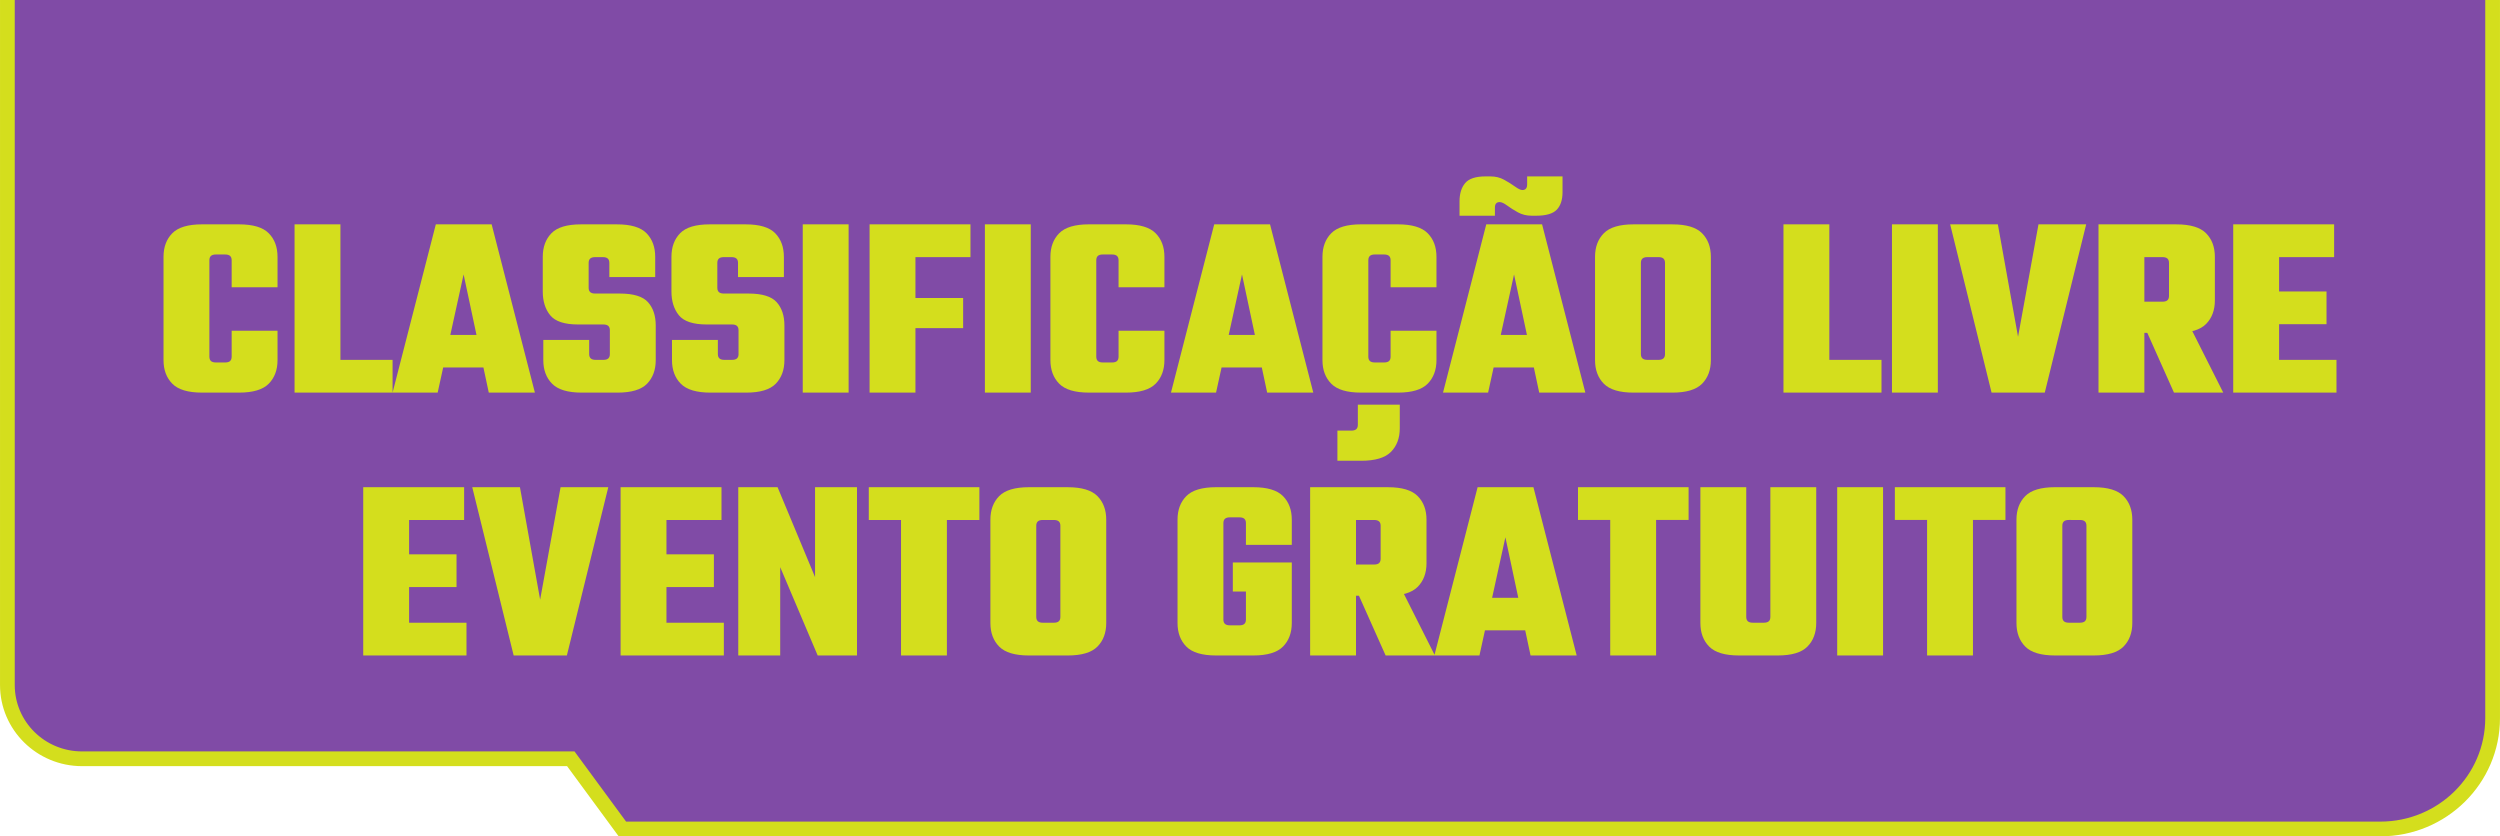
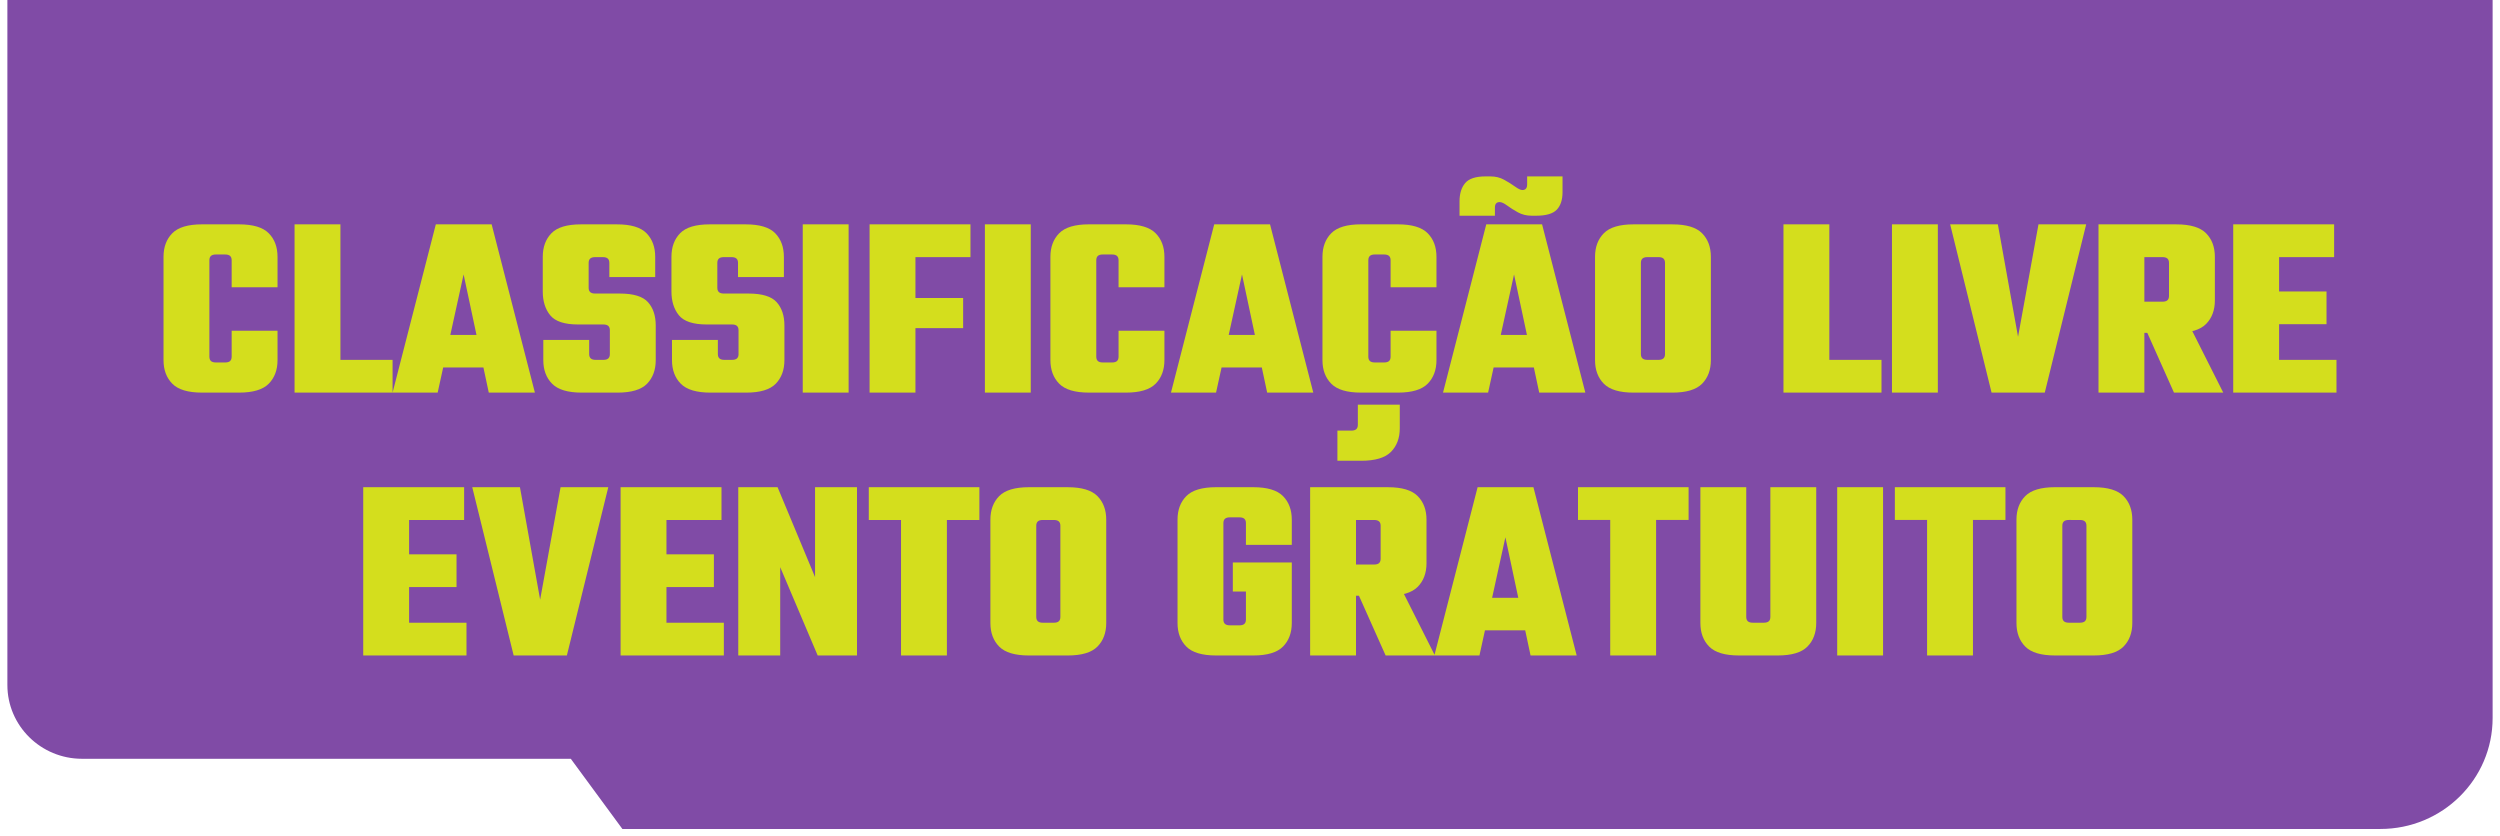
<svg xmlns="http://www.w3.org/2000/svg" xml:space="preserve" width="169.756mm" height="56.789mm" version="1.1" style="shape-rendering:geometricPrecision; text-rendering:geometricPrecision; image-rendering:optimizeQuality; fill-rule:evenodd; clip-rule:evenodd" viewBox="0 0 5761.31 1927.37">
  <defs>
    <style type="text/css">
   
    .fil0 {fill:#804BA6;fill-rule:nonzero}
    .fil1 {fill:#D4DE1D;fill-rule:nonzero}
   
  </style>
  </defs>
  <g id="Camada_x0020_1">
    <path class="fil0" d="M5744.34 0l0 1654.78c0,141.21 -115.86,255.62 -258.65,255.62l-4051.39 0 -118.9 -161.74 -1126.33 0c-95,0 -172.09,-76.1 -172.09,-170.07l0 -1578.59 5727.38 0z" />
-     <path class="fil1" d="M5761.31 16.97l0 1637.81c0,75.28 -30.91,143.44 -80.86,192.81 -49.88,49.3 -118.76,79.78 -194.76,79.78l-4059.93 0 -118.9 -161.74 -1117.8 0c-52.11,0 -99.35,-20.91 -133.56,-54.72 -34.29,-33.88 -55.51,-80.67 -55.51,-132.32l0 -1578.59 33.94 0 0 16.97 0 446.78 0 1114.84c0,42.29 17.32,80.54 45.3,108.19 28.08,27.75 66.92,44.91 109.83,44.91l1134.87 0 118.9 161.74 4042.85 0c66.81,0 127.29,-26.74 171.03,-69.98 43.64,-43.13 70.65,-102.76 70.65,-168.68l0 -1191.03 0 -429.81 0 -33.94 33.94 0 0 16.97z" />
    <path class="fil1" d="M482.5 599.79l0 222.27c0,4.43 1.21,7.75 3.62,9.96 2.42,2.22 6.24,3.32 11.48,3.32l15.7 0 0 69.46 -47.71 0c-32.21,0 -55.07,-6.85 -68.55,-20.54 -13.49,-13.69 -20.23,-31.81 -20.23,-54.36l0 -237.97c0,-22.55 6.74,-40.67 20.23,-54.36 13.49,-13.69 36.34,-20.54 68.55,-20.54l47.71 0 0 69.46 -15.7 0c-5.24,0 -9.06,1.11 -11.48,3.32 -2.41,2.22 -3.62,5.54 -3.62,9.97zm51.34 62.21l0 -62.21c0,-4.43 -1.21,-7.75 -3.62,-9.97 -2.42,-2.21 -6.24,-3.32 -11.47,-3.32l-15.71 0 0 -69.46 47.72 0c32.21,0 55.06,6.85 68.55,20.54 13.49,13.69 20.23,31.81 20.23,54.36l0 70.06 -105.7 0zm0 160.06l0 -59.8 105.7 0 0 67.65c0,22.55 -6.75,40.67 -20.23,54.36 -13.49,13.69 -36.34,20.54 -68.55,20.54l-47.72 0 0 -69.46 15.71 0c5.23,0 9.06,-1.11 11.47,-3.32 2.42,-2.21 3.62,-5.54 3.62,-9.96zm144.96 -305.02l105.7 0 0 387.76 -105.7 0 0 -387.76zm35.03 387.76l0 -75.5 190.86 0 0 75.5 -190.86 0zm452.39 -132.88l0 74.89 -193.88 0 0 -74.89 193.88 0zm66.44 132.88l-106.3 0 -57.98 -272.4 -59.8 272.4 -103.89 0 99.66 -387.76 128.65 0 99.66 387.76zm172.74 -88.79l0 -54.96c0,-4.43 -1.21,-7.75 -3.62,-9.96 -2.42,-2.22 -6.24,-3.32 -11.47,-3.32l-57.98 0c-31.41,0 -52.85,-7.05 -64.32,-21.14 -11.47,-14.09 -17.21,-32.41 -17.21,-54.96l0 -79.73c0,-22.55 6.65,-40.67 19.93,-54.36 13.29,-13.69 36.04,-20.54 68.25,-20.54l82.75 0c32.21,0 54.96,6.85 68.25,20.54 13.29,13.69 19.93,31.81 19.93,54.36l0 46.51 -105.7 0 0 -32.62c0,-4.43 -1.21,-7.75 -3.62,-9.96 -2.42,-2.22 -6.24,-3.32 -11.47,-3.32l-17.52 0c-5.23,0 -9.06,1.11 -11.47,3.32 -2.42,2.21 -3.62,5.54 -3.62,9.96l0 57.38c0,4.43 1.21,7.75 3.62,9.96 2.41,2.22 6.24,3.32 11.47,3.32l56.78 0c31.41,0 53.05,6.65 64.93,19.93 11.88,13.29 17.82,31.21 17.82,53.76l0 79.73c0,22.55 -6.65,40.67 -19.93,54.36 -13.29,13.69 -36.04,20.54 -68.25,20.54l-82.14 0c-32.21,0 -55.07,-6.85 -68.55,-20.54 -13.49,-13.69 -20.23,-31.81 -20.23,-54.36l0 -46.51 105.7 0 0 32.62c0,4.43 1.21,7.75 3.62,9.97 2.41,2.21 6.24,3.32 11.47,3.32l17.52 0c5.23,0 9.06,-1.11 11.47,-3.32 2.42,-2.22 3.62,-5.54 3.62,-9.97zm296.56 0l0 -54.96c0,-4.43 -1.21,-7.75 -3.62,-9.96 -2.42,-2.22 -6.24,-3.32 -11.47,-3.32l-57.98 0c-31.41,0 -52.85,-7.05 -64.32,-21.14 -11.47,-14.09 -17.21,-32.41 -17.21,-54.96l0 -79.73c0,-22.55 6.65,-40.67 19.93,-54.36 13.29,-13.69 36.04,-20.54 68.25,-20.54l82.75 0c32.21,0 54.96,6.85 68.25,20.54 13.29,13.69 19.93,31.81 19.93,54.36l0 46.51 -105.7 0 0 -32.62c0,-4.43 -1.21,-7.75 -3.62,-9.96 -2.42,-2.22 -6.24,-3.32 -11.47,-3.32l-17.52 0c-5.23,0 -9.06,1.11 -11.47,3.32 -2.42,2.21 -3.62,5.54 -3.62,9.96l0 57.38c0,4.43 1.21,7.75 3.62,9.96 2.41,2.22 6.24,3.32 11.47,3.32l56.78 0c31.41,0 53.05,6.65 64.93,19.93 11.88,13.29 17.82,31.21 17.82,53.76l0 79.73c0,22.55 -6.65,40.67 -19.93,54.36 -13.29,13.69 -36.04,20.54 -68.25,20.54l-82.14 0c-32.21,0 -55.07,-6.85 -68.55,-20.54 -13.49,-13.69 -20.23,-31.81 -20.23,-54.36l0 -46.51 105.7 0 0 32.62c0,4.43 1.21,7.75 3.62,9.97 2.41,2.21 6.24,3.32 11.47,3.32l17.52 0c5.23,0 9.06,-1.11 11.47,-3.32 2.42,-2.22 3.62,-5.54 3.62,-9.97zm147.98 -298.98l105.7 0 0 387.76 -105.7 0 0 -387.76zm154.02 0l105.7 0 0 387.76 -105.7 0 0 -387.76zm215.62 169.72l0 69.46 -169.72 0 0 -69.46 169.72 0zm16.91 -169.72l0 75.5 -195.09 0 0 -75.5 195.09 0zm33.22 0l105.7 0 0 387.76 -105.7 0 0 -387.76zm256.7 82.75l0 222.27c0,4.43 1.21,7.75 3.62,9.96 2.42,2.22 6.24,3.32 11.48,3.32l15.7 0 0 69.46 -47.71 0c-32.21,0 -55.07,-6.85 -68.55,-20.54 -13.49,-13.69 -20.23,-31.81 -20.23,-54.36l0 -237.97c0,-22.55 6.74,-40.67 20.23,-54.36 13.49,-13.69 36.34,-20.54 68.55,-20.54l47.71 0 0 69.46 -15.7 0c-5.24,0 -9.06,1.11 -11.48,3.32 -2.41,2.22 -3.62,5.54 -3.62,9.97zm51.34 62.21l0 -62.21c0,-4.43 -1.21,-7.75 -3.62,-9.97 -2.42,-2.21 -6.24,-3.32 -11.47,-3.32l-15.71 0 0 -69.46 47.72 0c32.21,0 55.06,6.85 68.55,20.54 13.49,13.69 20.23,31.81 20.23,54.36l0 70.06 -105.7 0zm0 160.06l0 -59.8 105.7 0 0 67.65c0,22.55 -6.75,40.67 -20.23,54.36 -13.49,13.69 -36.34,20.54 -68.55,20.54l-47.72 0 0 -69.46 15.71 0c5.23,0 9.06,-1.11 11.47,-3.32 2.42,-2.21 3.62,-5.54 3.62,-9.96zm382.33 -50.13l0 74.89 -193.88 0 0 -74.89 193.88 0zm66.44 132.88l-106.3 0 -57.98 -272.4 -59.8 272.4 -103.89 0 99.66 -387.76 128.65 0 99.66 387.76zm126.84 -305.02l0 222.27c0,4.43 1.21,7.75 3.62,9.96 2.42,2.22 6.24,3.32 11.48,3.32l15.7 0 0 69.46 -47.71 0c-32.21,0 -55.07,-6.85 -68.55,-20.54 -13.49,-13.69 -20.23,-31.81 -20.23,-54.36l0 -237.97c0,-22.55 6.74,-40.67 20.23,-54.36 13.49,-13.69 36.34,-20.54 68.55,-20.54l47.71 0 0 69.46 -15.7 0c-5.24,0 -9.06,1.11 -11.48,3.32 -2.41,2.22 -3.62,5.54 -3.62,9.97zm51.34 62.21l0 -62.21c0,-4.43 -1.21,-7.75 -3.62,-9.97 -2.42,-2.21 -6.24,-3.32 -11.47,-3.32l-15.71 0 0 -69.46 47.72 0c32.21,0 55.06,6.85 68.55,20.54 13.49,13.69 20.23,31.81 20.23,54.36l0 70.06 -105.7 0zm0 160.06l0 -59.8 105.7 0 0 67.65c0,22.55 -6.75,40.67 -20.23,54.36 -13.49,13.69 -36.34,20.54 -68.55,20.54l-47.72 0 0 -69.46 15.71 0c5.23,0 9.06,-1.11 11.47,-3.32 2.42,-2.21 3.62,-5.54 3.62,-9.96zm-75.5 157.04l0 -46.51 96.64 0 0 54.36c0,22.55 -6.74,40.67 -20.23,54.36 -13.49,13.69 -36.34,20.54 -68.55,20.54l-54.96 0 0 -69.46 32.01 0c5.23,0 9.06,-1.11 11.47,-3.32 2.42,-2.21 3.62,-5.54 3.62,-9.96zm457.83 -207.17l0 74.89 -193.88 0 0 -74.89 193.88 0zm66.44 132.88l-106.3 0 -57.98 -272.4 -59.8 272.4 -103.89 0 99.66 -387.76 128.65 0 99.66 387.76zm-123.82 -407.69c-11.67,0 -22.25,-2.62 -31.71,-7.85 -9.46,-5.23 -17.72,-10.47 -24.77,-15.7 -7.05,-5.23 -12.78,-7.85 -17.21,-7.85 -7.25,0 -10.87,4.23 -10.87,12.69l0 18.72 -81.54 0 0 -33.22c0,-17.72 4.33,-31.71 12.99,-41.98 8.66,-10.27 24.26,-15.4 46.81,-15.4l11.48 0c11.67,0 22.25,2.62 31.71,7.85 9.46,5.24 17.82,10.47 25.06,15.71 7.25,5.23 12.89,7.85 16.91,7.85 3.62,0 6.34,-1.11 8.16,-3.32 1.81,-2.21 2.72,-5.34 2.72,-9.36l0 -18.72 81.54 0 0 36.24c0,17.72 -4.43,31.21 -13.29,40.47 -8.86,9.26 -24.77,13.89 -47.71,13.89l-10.27 0zm307.43 181.8l0 -73.08c0,-4.43 -1.21,-7.75 -3.62,-9.96 -2.42,-2.22 -6.24,-3.32 -11.48,-3.32l-19.93 0 0 -75.5 51.94 0c32.21,0 55.07,6.85 68.55,20.54 13.49,13.69 20.23,31.81 20.23,54.36l0 86.98 -105.7 0zm0 137.11l0 -144.96 105.7 0 0 158.85c0,22.55 -6.74,40.67 -20.23,54.36 -13.49,13.69 -36.34,20.54 -68.55,20.54l-51.94 0 0 -75.5 19.93 0c5.24,0 9.06,-1.11 11.48,-3.32 2.41,-2.22 3.62,-5.54 3.62,-9.97zm-55.56 -210.19l0 73.08 -105.7 0 0 -86.98c0,-22.55 6.74,-40.67 20.23,-54.36 13.49,-13.69 36.34,-20.54 68.55,-20.54l51.94 0 0 75.5 -19.93 0c-5.24,0 -9.06,1.11 -11.48,3.32 -2.41,2.21 -3.62,5.54 -3.62,9.96zm0 65.23l0 144.96c0,4.43 1.21,7.75 3.62,9.97 2.42,2.21 6.24,3.32 11.48,3.32l19.93 0 0 75.5 -51.94 0c-32.21,0 -55.07,-6.85 -68.55,-20.54 -13.49,-13.69 -20.23,-31.81 -20.23,-54.36l0 -158.85 105.7 0zm328.57 -154.02l105.7 0 0 387.76 -105.7 0 0 -387.76zm35.03 387.76l0 -75.5 190.86 0 0 75.5 -190.86 0zm215.02 -387.76l105.7 0 0 387.76 -105.7 0 0 -387.76zm337.63 0l109.93 0 -95.43 387.76 -122.61 0 -95.43 -387.76 109.92 0 46.51 259.11 47.11 -259.11zm300.79 164.89l0 -76.1c0,-4.43 -1.21,-7.75 -3.62,-9.96 -2.41,-2.22 -6.24,-3.32 -11.47,-3.32l-112.34 0 0 -75.5 144.35 0c32.21,0 55.07,6.85 68.55,20.54 13.49,13.69 20.23,31.81 20.23,54.36l0 100.26c0,22.55 -6.74,40.67 -20.23,54.36 -13.49,13.69 -36.34,20.54 -68.55,20.54l-144.35 0 0 -71.88 112.34 0c5.23,0 9.06,-1.11 11.47,-3.32 2.42,-2.21 3.62,-5.54 3.62,-9.96zm-162.47 -164.89l105.7 0 0 387.76 -105.7 0 0 -387.76zm93.62 207.77l103.28 0 90.6 179.99 -113.55 0 -80.33 -179.99zm216.84 -207.77l105.7 0 0 387.76 -105.7 0 0 -387.76zm215.02 154.63l0 75.5 -169.72 0 0 -75.5 169.72 0zm17.52 -154.63l0 75.5 -195.09 0 0 -75.5 195.09 0zm5.44 312.26l0 75.5 -200.53 0 0 -75.5 200.53 0zm-4547.46 293.51l105.7 0 0 387.76 -105.7 0 0 -387.76zm215.02 154.63l0 75.5 -169.72 0 0 -75.5 169.72 0zm17.52 -154.63l0 75.5 -195.09 0 0 -75.5 195.09 0zm5.44 312.26l0 75.5 -200.53 0 0 -75.5 200.53 0zm216.83 -312.26l109.93 0 -95.43 387.76 -122.61 0 -95.43 -387.76 109.92 0 46.51 259.11 47.11 -259.11zm138.31 0l105.7 0 0 387.76 -105.7 0 0 -387.76zm215.02 154.63l0 75.5 -169.72 0 0 -75.5 169.72 0zm17.52 -154.63l0 75.5 -195.09 0 0 -75.5 195.09 0zm5.44 312.26l0 75.5 -200.53 0 0 -75.5 200.53 0zm210.19 -312.26l96.64 0 0 387.76 -90.6 0 -86.37 -203.54 0 203.54 -96.64 0 0 -387.76 90.6 0 86.37 207.17 0 -207.17zm198.11 36.24l105.7 0 0 351.53 -105.7 0 0 -351.53zm180.59 -36.24l0 75.5 -254.88 0 0 -75.5 254.88 0zm186.63 161.87l0 -73.08c0,-4.43 -1.21,-7.75 -3.62,-9.96 -2.42,-2.22 -6.24,-3.32 -11.48,-3.32l-19.93 0 0 -75.5 51.94 0c32.21,0 55.07,6.85 68.55,20.54 13.49,13.69 20.23,31.81 20.23,54.36l0 86.98 -105.7 0zm0 137.11l0 -144.96 105.7 0 0 158.85c0,22.55 -6.74,40.67 -20.23,54.36 -13.49,13.69 -36.34,20.54 -68.55,20.54l-51.94 0 0 -75.5 19.93 0c5.24,0 9.06,-1.11 11.48,-3.32 2.41,-2.22 3.62,-5.54 3.62,-9.97zm-55.56 -210.19l0 73.08 -105.7 0 0 -86.98c0,-22.55 6.74,-40.67 20.23,-54.36 13.49,-13.69 36.34,-20.54 68.55,-20.54l51.94 0 0 75.5 -19.93 0c-5.24,0 -9.06,1.11 -11.48,3.32 -2.41,2.21 -3.62,5.54 -3.62,9.96zm0 65.23l0 144.96c0,4.43 1.21,7.75 3.62,9.97 2.42,2.21 6.24,3.32 11.48,3.32l19.93 0 0 75.5 -51.94 0c-32.21,0 -55.07,-6.85 -68.55,-20.54 -13.49,-13.69 -20.23,-31.81 -20.23,-54.36l0 -158.85 105.7 0zm431.25 -71.27l0 222.27c0,4.43 1.21,7.75 3.62,9.96 2.42,2.22 6.24,3.32 11.48,3.32l13.89 0 0 69.46 -45.9 0c-32.21,0 -55.07,-6.85 -68.55,-20.54 -13.49,-13.69 -20.23,-31.81 -20.23,-54.36l0 -237.97c0,-22.55 6.74,-40.67 20.23,-54.36 13.49,-13.69 36.34,-20.54 68.55,-20.54l48.32 0 0 69.46 -16.31 0c-5.24,0 -9.06,1.11 -11.48,3.32 -2.41,2.22 -3.62,5.54 -3.62,9.97zm157.64 90.6l0 67.05 -135.9 0 0 -67.05 135.9 0zm-105.7 -40.47l0 -50.13c0,-4.43 -1.21,-7.75 -3.62,-9.97 -2.42,-2.21 -6.24,-3.32 -11.47,-3.32l-16.31 0 0 -69.46 48.32 0c32.21,0 55.06,6.85 68.55,20.54 13.49,13.69 20.23,31.81 20.23,54.36l0 57.98 -105.7 0zm0 172.14l0 -85.16 105.7 0 0 93.01c0,22.55 -6.75,40.67 -20.23,54.36 -13.49,13.69 -36.34,20.54 -68.55,20.54l-45.91 0 0 -69.46 13.89 0c5.23,0 9.06,-1.11 11.47,-3.32 2.42,-2.21 3.62,-5.54 3.62,-9.96zm310.45 -140.13l0 -76.1c0,-4.43 -1.21,-7.75 -3.62,-9.96 -2.41,-2.22 -6.24,-3.32 -11.47,-3.32l-112.34 0 0 -75.5 144.35 0c32.21,0 55.07,6.85 68.55,20.54 13.49,13.69 20.23,31.81 20.23,54.36l0 100.26c0,22.55 -6.74,40.67 -20.23,54.36 -13.49,13.69 -36.34,20.54 -68.55,20.54l-144.35 0 0 -71.88 112.34 0c5.23,0 9.06,-1.11 11.47,-3.32 2.42,-2.21 3.62,-5.54 3.62,-9.96zm-162.47 -164.89l105.7 0 0 387.76 -105.7 0 0 -387.76zm93.62 207.77l103.28 0 90.6 179.99 -113.55 0 -80.33 -179.99zm454.2 47.11l0 74.89 -193.88 0 0 -74.89 193.88 0zm66.44 132.88l-106.3 0 -57.98 -272.4 -59.8 272.4 -103.89 0 99.66 -387.76 128.65 0 99.66 387.76zm77.31 -351.53l105.7 0 0 351.53 -105.7 0 0 -351.53zm180.59 -36.24l0 75.5 -254.88 0 0 -75.5 254.88 0zm188.45 298.98l0 -298.98 105.7 0 0 312.87c0,22.55 -6.74,40.67 -20.23,54.36 -13.49,13.69 -36.34,20.54 -68.55,20.54l-51.94 0 0 -75.5 19.93 0c5.23,0 9.06,-1.11 11.47,-3.32 2.42,-2.22 3.62,-5.54 3.62,-9.97zm-55.57 -298.98l0 298.98c0,4.43 1.21,7.75 3.62,9.97 2.42,2.21 6.24,3.32 11.48,3.32l19.93 0 0 75.5 -51.94 0c-32.21,0 -55.06,-6.85 -68.55,-20.54 -13.49,-13.69 -20.23,-31.81 -20.23,-54.36l0 -312.87 105.7 0zm209.59 0l105.7 0 0 387.76 -105.7 0 0 -387.76zm207.17 36.24l105.7 0 0 351.53 -105.7 0 0 -351.53zm180.59 -36.24l0 75.5 -254.88 0 0 -75.5 254.88 0zm186.63 161.87l0 -73.08c0,-4.43 -1.21,-7.75 -3.62,-9.96 -2.42,-2.22 -6.24,-3.32 -11.48,-3.32l-19.93 0 0 -75.5 51.94 0c32.21,0 55.07,6.85 68.55,20.54 13.49,13.69 20.23,31.81 20.23,54.36l0 86.98 -105.7 0zm0 137.11l0 -144.96 105.7 0 0 158.85c0,22.55 -6.74,40.67 -20.23,54.36 -13.49,13.69 -36.34,20.54 -68.55,20.54l-51.94 0 0 -75.5 19.93 0c5.24,0 9.06,-1.11 11.48,-3.32 2.41,-2.22 3.62,-5.54 3.62,-9.97zm-55.56 -210.19l0 73.08 -105.7 0 0 -86.98c0,-22.55 6.74,-40.67 20.23,-54.36 13.49,-13.69 36.34,-20.54 68.55,-20.54l51.94 0 0 75.5 -19.93 0c-5.24,0 -9.06,1.11 -11.48,3.32 -2.41,2.21 -3.62,5.54 -3.62,9.96zm0 65.23l0 144.96c0,4.43 1.21,7.75 3.62,9.97 2.42,2.21 6.24,3.32 11.48,3.32l19.93 0 0 75.5 -51.94 0c-32.21,0 -55.07,-6.85 -68.55,-20.54 -13.49,-13.69 -20.23,-31.81 -20.23,-54.36l0 -158.85 105.7 0z" />
  </g>
</svg>